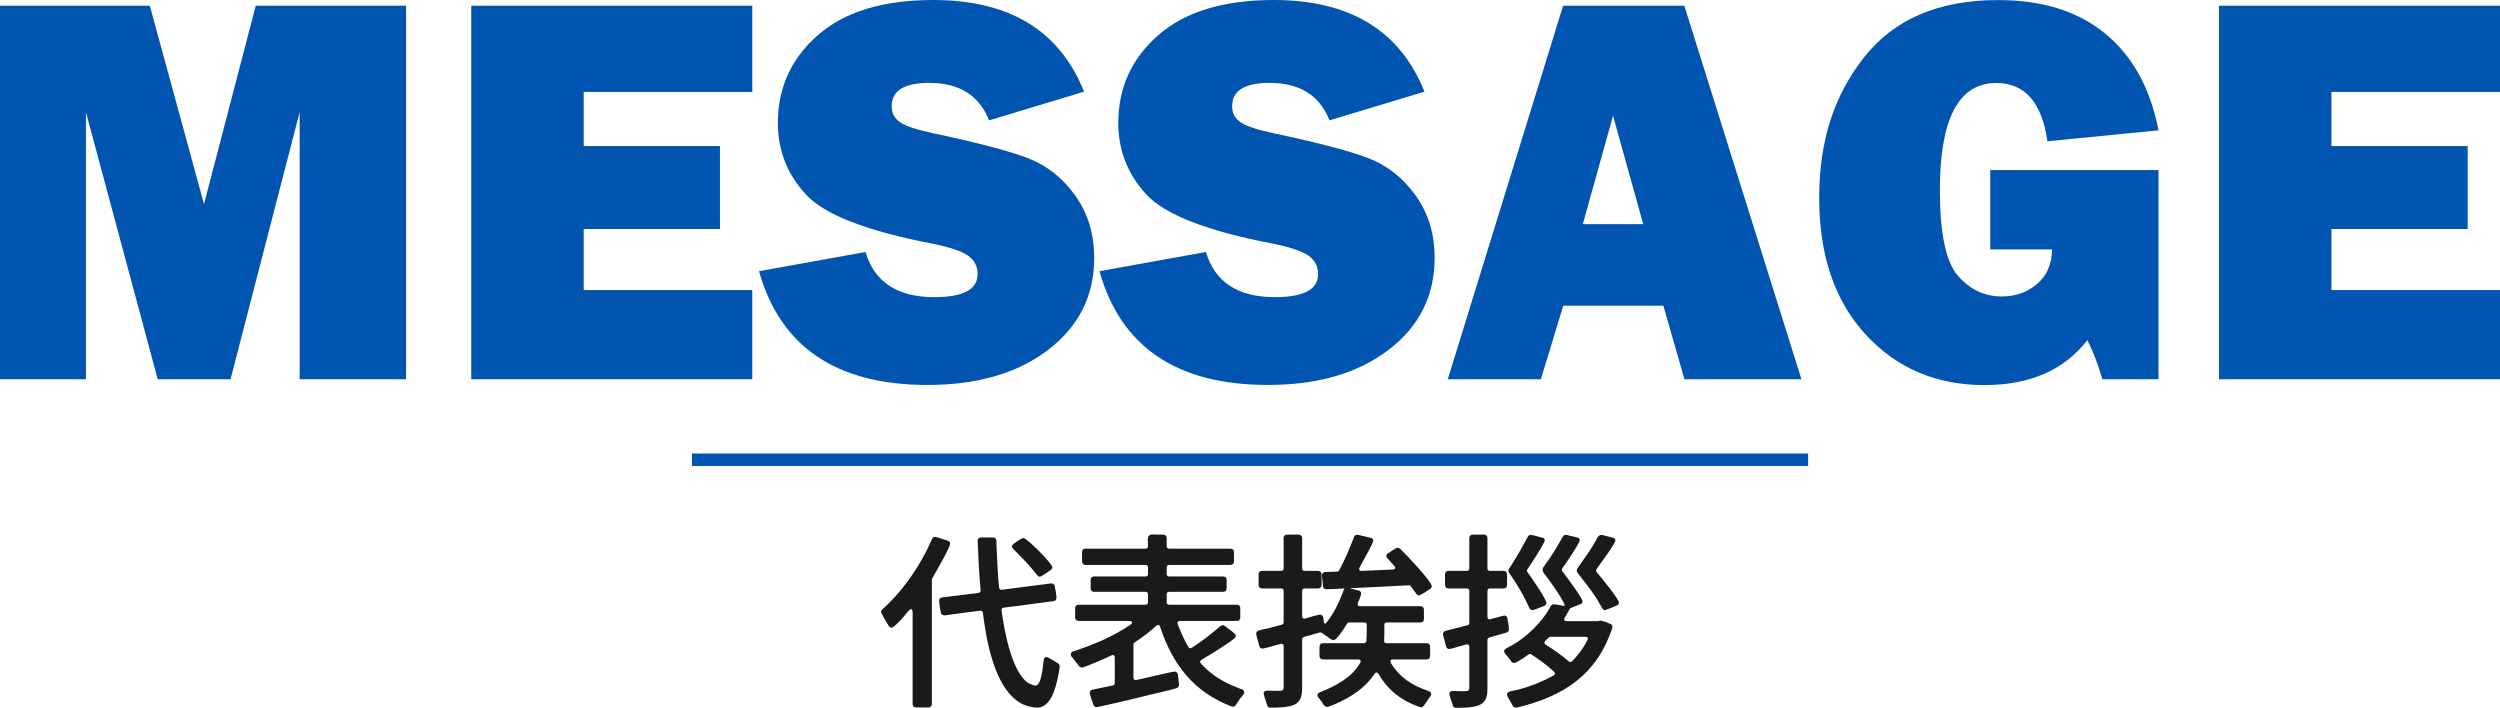
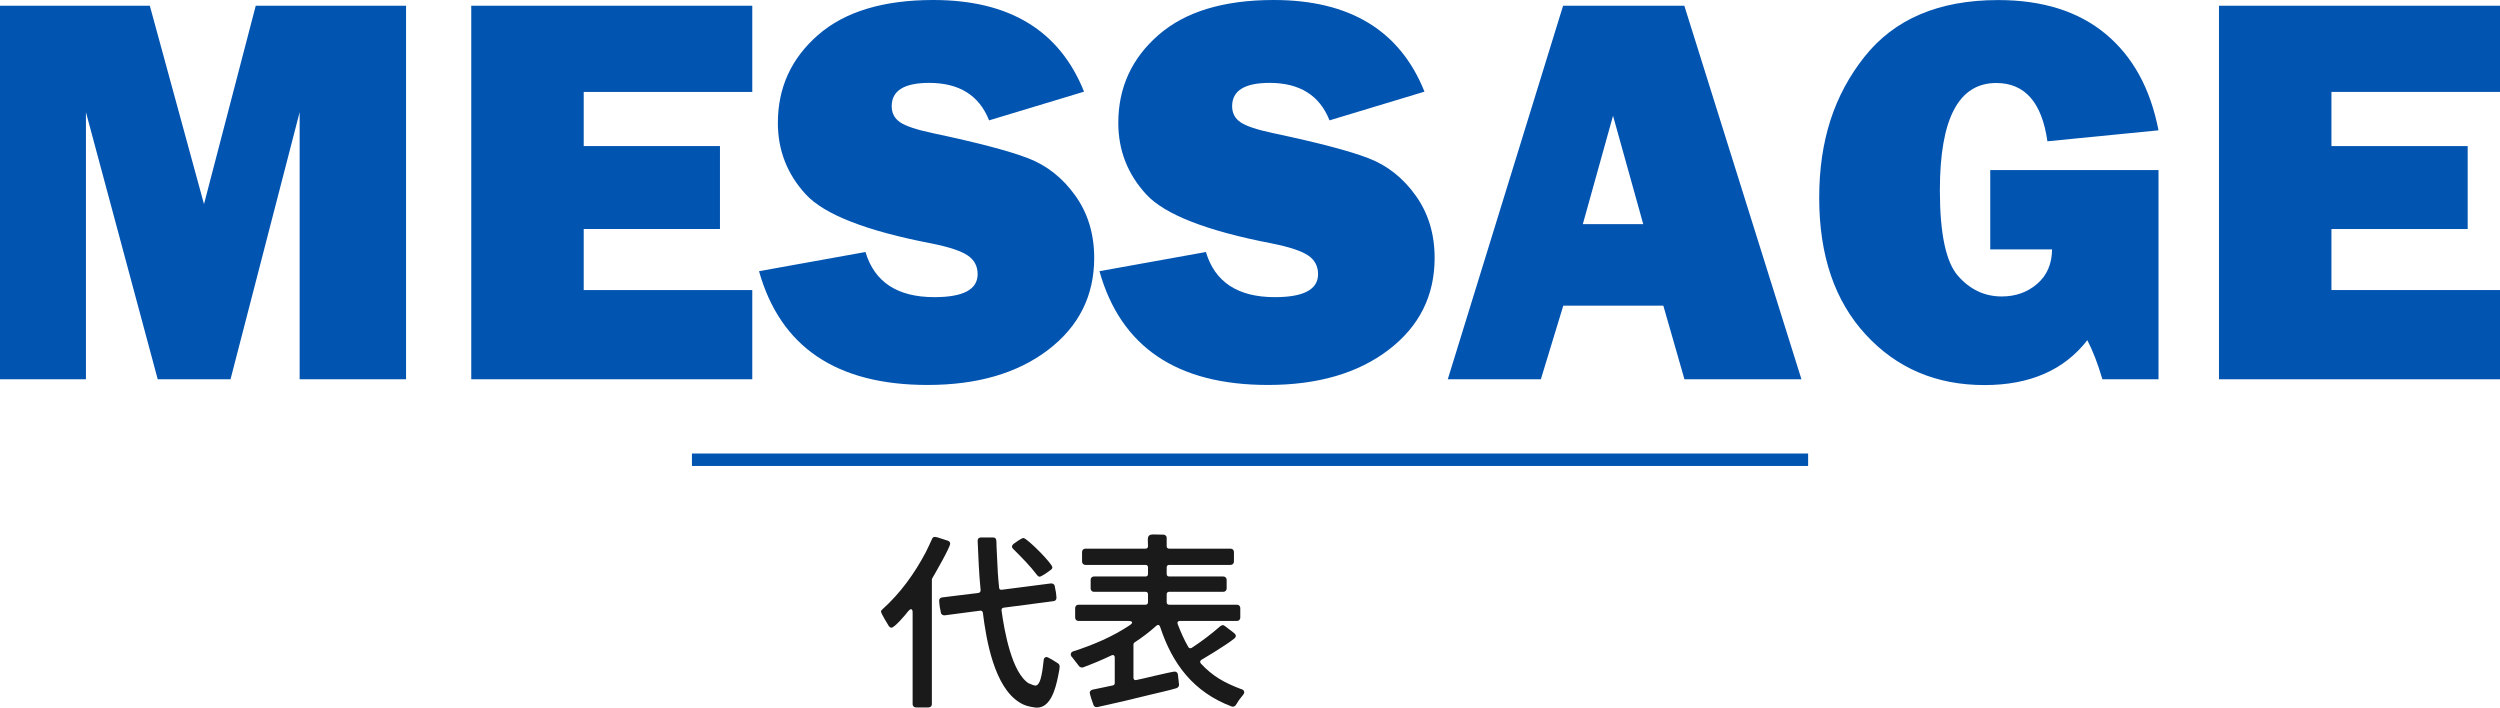
<svg xmlns="http://www.w3.org/2000/svg" id="_レイヤー_2" data-name="レイヤー 2" viewBox="0 0 401.48 113.67">
  <defs>
    <style>
      .cls-1 {
        fill: none;
        stroke: #0254b1;
        stroke-miterlimit: 10;
        stroke-width: 2px;
      }

      .cls-2 {
        fill: #0254b1;
      }

      .cls-3 {
        fill: #1a1a1a;
      }
    </style>
  </defs>
  <g id="_レイヤー_1-2" data-name="レイヤー 1">
    <g>
      <path class="cls-2" d="m65.21.92v59.99h-17.09V18.02l-11.1,42.89h-11.69L13.8,18.02v42.89H0V.92h24.06l8.7,31.86L41.07.92h24.15Z" />
      <path class="cls-2" d="m120.81,46.58v14.33h-45.13V.92h45.13v13.84h-27.07v8.7h21.88v13.32h-21.88v9.8h27.07Z" />
      <path class="cls-2" d="m121.9,43.55l17.09-3.08c1.44,4.83,5.13,7.25,11.07,7.25,4.63,0,6.94-1.23,6.94-3.69,0-1.29-.53-2.29-1.6-3.01-1.07-.72-2.98-1.35-5.74-1.91-10.52-2.02-17.27-4.65-20.26-7.9-2.99-3.25-4.48-7.08-4.48-11.47,0-5.66,2.15-10.36,6.44-14.11,4.29-3.75,10.47-5.63,18.52-5.63,12.22,0,20.29,4.91,24.21,14.72l-15.25,4.61c-1.58-4.01-4.79-6.02-9.62-6.02-4.01,0-6.02,1.25-6.02,3.74,0,1.11.45,1.98,1.36,2.59.91.62,2.67,1.2,5.27,1.75,7.18,1.52,12.28,2.86,15.3,4.03,3.02,1.17,5.54,3.17,7.56,6,2.02,2.83,3.03,6.16,3.03,10,0,6.07-2.46,10.99-7.38,14.75s-11.38,5.65-19.38,5.65c-14.62,0-23.64-6.09-27.07-18.28Z" />
      <path class="cls-2" d="m176.57,43.55l17.09-3.08c1.44,4.83,5.13,7.25,11.07,7.25,4.63,0,6.94-1.23,6.94-3.69,0-1.29-.53-2.29-1.6-3.01-1.07-.72-2.98-1.35-5.74-1.91-10.52-2.02-17.27-4.65-20.26-7.9-2.99-3.25-4.48-7.08-4.48-11.47,0-5.66,2.15-10.36,6.44-14.11,4.29-3.75,10.47-5.63,18.52-5.63,12.22,0,20.29,4.91,24.21,14.72l-15.25,4.61c-1.58-4.01-4.79-6.02-9.62-6.02-4.01,0-6.02,1.25-6.02,3.74,0,1.11.45,1.98,1.36,2.59.91.62,2.67,1.2,5.27,1.75,7.18,1.52,12.28,2.86,15.3,4.03,3.02,1.17,5.54,3.17,7.56,6,2.02,2.83,3.03,6.16,3.03,10,0,6.07-2.46,10.99-7.38,14.75s-11.38,5.65-19.38,5.65c-14.62,0-23.64-6.09-27.07-18.28Z" />
      <path class="cls-2" d="m270.51,60.91l-3.39-11.82h-16.07l-3.6,11.82h-14.95L251.02.92h19.47l18.81,59.99h-18.79Zm-16.33-24.92h9.71l-4.85-17.4-4.85,17.4Z" />
      <path class="cls-2" d="m346.64,27.29v33.62h-9.01c-.73-2.49-1.54-4.58-2.42-6.28-3.72,4.8-9.23,7.21-16.52,7.21-7.73,0-14.09-2.7-19.07-8.11-4.98-5.4-7.47-12.72-7.47-21.95s2.41-16.5,7.23-22.61c4.82-6.11,11.99-9.16,21.51-9.16,7.15,0,12.9,1.82,17.27,5.45,4.37,3.63,7.19,8.79,8.48,15.47l-17.84,1.76c-.88-6.24-3.62-9.36-8.22-9.36-6.04,0-9.05,5.74-9.05,17.23,0,6.94.97,11.52,2.9,13.73s4.28,3.32,7.03,3.32c2.23,0,4.12-.67,5.69-2.02,1.57-1.35,2.37-3.19,2.4-5.54h-9.93v-12.74h27.03Z" />
      <path class="cls-2" d="m401.48,46.58v14.33h-45.13V.92h45.13v13.84h-27.07v8.7h21.88v13.32h-21.88v9.8h27.07Z" />
    </g>
    <g>
      <path class="cls-3" d="m149.65,93.09v20.01c0,.27-.21.51-.54.51h-2.01c-.33,0-.54-.24-.54-.51v-14.73c0-.36-.09-.54-.24-.54-.12,0-.27.09-.45.3-.42.57-2.22,2.67-2.7,2.67-.09,0-.18-.03-.27-.09,0-.03-.03-.06-.06-.06l-.12-.12s-.03-.09-.06-.12c-.09-.18-.36-.63-.63-1.05-.27-.48-.54-.99-.54-1.11,0-.21.09-.3.21-.39,2.91-2.61,5.19-5.79,6.99-9.21.36-.69.66-1.41.99-2.1.09-.21.21-.33.48-.33.15,0,.57.12.99.27.42.12.87.3,1.02.33.21.06.42.21.42.48,0,.6-2.31,4.59-2.88,5.58-.03.06-.06.12-.06.21Zm7.74,4.98l-5.7.75c-.3,0-.57-.15-.6-.48-.03-.24-.12-.6-.18-.9v-.06c-.03-.3-.09-.66-.09-.9,0-.3.18-.51.48-.54l5.82-.72c.24-.03.36-.21.36-.45-.27-2.64-.36-5.28-.48-7.95,0-.33.24-.51.54-.51h1.92c.39,0,.51.21.54.51.03.24.03.54.03.81l.09,1.89c.06,1.62.15,3.21.33,4.86,0,.24.18.36.42.33l7.92-1.02c.3,0,.57.15.6.48.03.24.12.6.18.93.03.3.09.66.09.9,0,.3-.18.51-.48.54l-8.01,1.05c-.24.03-.36.21-.33.45.45,3.3,1.65,10.05,4.41,11.73h.06c.27.12.72.33.99.33.45,0,.78-.75.96-1.68.21-.93.27-1.95.33-2.28l.03-.18v-.06l.03-.09s0-.03.03-.03v-.06c.12-.12.21-.21.39-.21.24,0,1.59.84,1.83,1.02.18.12.27.3.27.51,0,.24-.06.57-.12.9l-.18.9c-.33,1.53-1.08,4.8-3.33,4.8h-.15c-.99-.12-1.83-.3-2.67-.84-4.05-2.49-5.34-10.02-5.88-14.4-.03-.24-.21-.36-.45-.33Zm6.18-11.28c.18-.09.3-.21.45-.27l.12-.06s.09-.03.12-.03l.06-.03h.06c.69.15,4.62,4.11,4.62,4.71,0,.15-.09.3-.21.36t-.06.06c-.18.12-.51.39-.84.6-.36.21-.75.48-.93.48-.21,0-.33-.15-.42-.27-1.14-1.5-2.49-2.85-3.81-4.17-.09-.09-.21-.21-.21-.39,0-.21.15-.36.27-.45l.72-.51s.03-.03.06-.03Z" />
      <path class="cls-3" d="m179.02,109.68v-4.08c0-.36-.24-.51-.57-.33-1.5.72-3.03,1.35-4.56,1.92-.03,0-.09.03-.15,0-.18,0-.36-.09-.45-.21-.39-.48-.78-.99-1.14-1.47l-.09-.09s0-.03-.03-.03v-.06s-.03-.03-.03-.03l-.03-.09c-.03-.09-.03-.21.03-.3l.03-.06c.03-.09.09-.15.18-.18l.15-.09h.06c3.15-1.02,6.27-2.34,9-4.17.6-.39.48-.69-.21-.69h-8.01c-.33,0-.54-.24-.54-.54v-1.53c0-.3.21-.54.54-.54h10.77c.24,0,.39-.15.39-.39v-1.29c0-.24-.15-.39-.39-.39h-8.31c-.3,0-.51-.24-.51-.54v-1.38c0-.3.21-.54.51-.54h8.31c.24,0,.39-.15.39-.39v-1.08c0-.24-.15-.39-.39-.39h-9.66c-.33,0-.54-.24-.54-.54v-1.53c0-.3.21-.54.54-.54h9.66c.24,0,.39-.15.39-.39,0-.42-.03-.75-.03-1.02,0-.69.24-.87.93-.87.36,0,.87.03,1.56.03.33,0,.54.24.54.51v1.35c0,.24.15.39.39.39h9.87c.33,0,.54.24.54.54v1.53c0,.3-.21.54-.54.54h-9.87c-.24,0-.39.15-.39.39v1.08c0,.24.15.39.39.39h8.7c.33,0,.54.24.54.54v1.38c0,.3-.21.54-.54.54h-8.7c-.24,0-.39.15-.39.39v1.29c0,.24.15.39.39.39h10.89c.33,0,.54.24.54.54v1.53c0,.3-.21.54-.54.54h-9.15c-.33,0-.48.21-.36.51.48,1.26,1.02,2.49,1.71,3.69.12.18.33.24.54.12,1.62-1.05,3.18-2.25,4.59-3.48.03-.03.06-.06.12-.06l.18-.09s.09-.03.15-.03c.18.06.54.33.87.6.39.27.78.6.93.72.12.09.24.24.24.42s-.12.33-.24.42c-.39.33-.87.63-1.29.93-1.32.87-2.64,1.71-3.99,2.49-.24.15-.27.39-.09.6,1.89,2.04,3.78,3.09,6.48,4.11h.06c.18.09.42.21.42.48,0,.21-.12.36-.21.48-.21.27-.45.54-.66.84-.15.24-.3.51-.48.75-.09.12-.21.24-.45.27h-.06l-.09-.03h-.06c-6.18-2.34-9.54-6.87-11.49-12.78-.12-.36-.36-.42-.63-.18-1.08.99-2.25,1.86-3.48,2.67-.12.06-.18.21-.18.33v5.34c0,.27.18.45.48.36.69-.15,1.8-.39,2.88-.66,1.53-.36,3.06-.69,3.24-.69.3,0,.51.18.54.48l.18,1.62c.03.27-.18.48-.42.57-1.41.42-2.91.72-4.35,1.08-2.76.69-5.55,1.35-8.34,1.95h-.15c-.27,0-.39-.15-.48-.33-.12-.33-.6-1.71-.6-1.98,0-.24.21-.42.42-.48l3.3-.69c.18-.03.3-.18.3-.39Z" />
-       <path class="cls-3" d="m209.11,102.69v7.74c0,1.05-.09,2.16-1.23,2.73-1.08.48-2.7.48-3.87.48-.33,0-.48-.21-.54-.39v-.06c-.03-.18-.18-.54-.3-.93-.12-.39-.24-.78-.24-.9,0-.36.36-.45.6-.45h.33l.69.03h.81l.39-.03c.24-.03.39-.15.39-.48v-6.66c0-.3-.21-.45-.51-.36-.33.09-.75.21-1.17.33-.78.21-1.56.42-1.68.42-.3,0-.48-.15-.54-.39-.06-.21-.18-.6-.27-.99v-.06c-.12-.36-.24-.78-.24-.93,0-.27.18-.45.42-.54.42-.15.9-.21,1.35-.3.78-.21,1.56-.42,2.34-.63.18-.03.3-.18.3-.36v-5.07c0-.24-.15-.39-.39-.39h-3.09c-.33,0-.54-.24-.54-.54v-1.74c0-.3.21-.54.54-.54h3.09c.24,0,.39-.15.39-.39v-4.92c0-.27.21-.51.54-.51h1.89c.33,0,.54.24.54.51v4.92c0,.24.15.39.39.39h2.19c.33,0,.54.24.54.54v1.74c0,.3-.21.54-.54.54h-2.19c-.24,0-.39.15-.39.39v4.05c0,.33.21.48.51.39.42-.15,2.13-.63,2.4-.63s.45.21.48.48l.09.63c.03.39.24.45.45.15,1.23-1.53,2.04-3.3,2.73-5.13v-.06s.06-.09.09-.15c.06-.09.06-.12-.06-.12-.93.06-1.86.12-2.79.12-.33,0-.51-.15-.54-.48l-.18-1.68c-.03-.3.21-.6.54-.6l1.89-.06c.12,0,.24-.09.33-.18.93-1.74,1.68-3.54,2.4-5.37.09-.21.21-.36.48-.36h.15l2.04.48c.21.06.42.18.42.48s-1.41,2.88-2.19,4.26c-.18.36-.06.6.36.57l4.89-.21c.51-.03.63-.27.27-.63-.33-.39-.69-.78-1.05-1.17-.09-.09-.18-.21-.18-.39,0-.21.12-.33.24-.42h.06l.72-.51c.27-.18.57-.33.72-.39.06,0,.12,0,.15.03l.24.09s.03,0,.03.03l.06.03c.87.81,5.07,5.25,5.07,6,0,.18-.12.33-.21.42h-.06c-.15.12-.51.36-.87.6-.36.21-.75.45-.93.45-.21,0-.33-.15-.42-.27-.3-.36-.57-.78-.84-1.17-.06-.12-.21-.18-.33-.18-2.97.18-5.94.3-8.91.45-.15,0-.3,0-.42.03-.18,0-.18.03-.03.06.03,0,.06,0,.06.03h.15s.03.03.06.03h.06c.33.09.66.21.9.24h.06c.21.06.39.24.39.51,0,.18-.27.9-.51,1.47-.15.33,0,.54.36.54h9.69c.33,0,.54.24.54.54v1.56c0,.3-.21.51-.54.51h-5.43c-.24,0-.39.15-.39.39.03.84,0,1.68-.03,2.52-.03.27.12.42.39.42h6.45c.33,0,.54.24.54.54v1.53c0,.3-.21.54-.54.54h-5.43c-.39,0-.51.24-.33.57,1.35,2.25,3.36,3.6,5.97,4.47.21.06.51.21.51.51,0,.21-.12.36-.21.48t-.06.06c-.3.42-.6.87-.9,1.32t-.06.06c-.15.15-.21.21-.45.21l-.12-.03h-.06c-2.94-1.05-5.07-2.7-6.57-5.28-.12-.18-.24-.27-.36-.27s-.24.09-.36.27c-1.68,2.55-4.5,4.17-7.35,5.22h-.06l-.09.03c-.27,0-.39-.09-.57-.27l-.12-.15v-.06l-.12-.15s0-.03-.03-.06c-.18-.24-.36-.51-.57-.75-.09-.12-.21-.24-.21-.42,0-.3.27-.42.45-.51,2.55-1.02,5.07-2.34,6.42-4.71.18-.33.03-.54-.33-.54h-5.67c-.33,0-.54-.24-.54-.54v-1.53c0-.3.21-.54.54-.54h6.6c.21,0,.39-.15.39-.36.06-.84.06-1.71.06-2.58,0-.24-.15-.39-.39-.39h-2.43c-.12,0-.27.09-.33.18-.3.51-1.56,2.52-2.13,2.67-.03,0-.09,0-.12-.03l-.24-.06s-.03,0-.03-.03h-.06c-.51-.39-1.02-.75-1.53-1.08-.09-.06-.21-.06-.3-.03l-2.55.72c-.15.06-.27.21-.27.39Z" />
-       <path class="cls-3" d="m238.87,102.78v7.74c0,1.05-.09,2.1-1.2,2.67-.54.24-1.23.36-1.89.42-.66.06-1.38.06-1.95.06-.33,0-.48-.21-.54-.39v-.06c-.03-.18-.18-.54-.3-.93-.12-.36-.24-.72-.24-.84,0-.33.27-.48.54-.48.45,0,.93.03,1.41.03h.48l.39-.03c.24-.03.39-.15.39-.48v-6.63c0-.3-.21-.45-.51-.36l-1.08.3c-.72.24-1.47.42-1.59.42-.3,0-.48-.15-.54-.39-.06-.21-.18-.6-.27-.99v-.06c-.12-.36-.24-.78-.24-.93,0-.24.18-.48.42-.54l3.51-.9c.18-.03.3-.18.3-.36v-5.16c0-.24-.15-.39-.39-.39h-2.97c-.33,0-.54-.24-.54-.54v-1.74c0-.3.21-.54.54-.54h2.97c.24,0,.39-.15.39-.39v-4.92c0-.27.21-.51.54-.51h1.83c.33,0,.54.24.54.51v4.92c0,.24.15.39.39.39h2.22c.33,0,.54.24.54.54v1.74c0,.3-.21.54-.54.54h-2.22c-.24,0-.39.15-.39.39v4.2c0,.3.18.42.48.36.24-.09.57-.18.87-.24.63-.18,1.26-.36,1.38-.36.3,0,.45.24.48.48l.15.84c.06.3.09.6.09.87,0,.21-.12.48-.36.54l-2.82.81c-.15.06-.27.21-.27.39Zm12.78-3.03h4.98s.06,0,.09-.03l.12-.03h.06l.15-.03h.06c.12.03.42.12.69.21h.06c.3.15.57.27.72.33h.06c.21.12.3.27.3.51l-.03.12v.06c-2.49,7.47-7.8,10.95-15.33,12.75h-.15c-.27,0-.39-.15-.48-.27t-.03-.06c-.27-.45-.48-.9-.78-1.38-.06-.09-.12-.24-.12-.39,0-.36.3-.45.51-.51l1.59-.36c1.86-.51,3.72-1.26,5.4-2.22.24-.15.27-.42.03-.6-1.11-1.02-2.37-1.92-3.63-2.76-.12-.09-.3-.09-.42,0-.27.18-.66.45-1.02.69-.54.36-1.11.69-1.32.69-.24,0-.39-.12-.48-.24v-.06c-.06-.09-.15-.18-.21-.27l-.45-.57c-.09-.09-.15-.18-.24-.27l-.09-.09s0-.03-.03-.03v-.06s-.03-.03-.03-.03l-.06-.18s-.03-.09-.03-.12c.03-.21.21-.3.33-.39t.06-.06c2.49-1.17,4.92-3.39,6.42-5.61.27-.36.45-.78.69-1.14t.03-.06c.09-.12.24-.24.45-.24.24,0,.63.06,1.05.15.15.03.3.06.45.09.24.06.33-.06.21-.3-.93-1.8-2.16-3.45-3.39-5.07v-.06s-.03-.03-.03-.03l-.06-.21c-.03-.06-.03-.12,0-.18v-.12c.03-.06.06-.12.06-.15.57-.81,1.14-1.62,1.68-2.46.54-.84.99-1.71,1.47-2.49.12-.18.21-.3.45-.33h.06l1.83.42c.21.03.39.21.39.45,0,.48-2.34,3.9-2.82,4.53-.09.15-.09.33.03.45.81,1.08,3.24,4.32,3.24,4.83,0,.24-.18.39-.33.48h-.06l-1.47.57c-.09.03-.18.12-.21.21-.24.45-.48.87-.75,1.29-.24.39-.12.63.33.63Zm-6.06-2.16c-.3-.6-.57-1.2-.9-1.83-.69-1.29-1.5-2.55-2.34-3.78-.06-.09-.12-.18-.12-.3,0-.09.03-.21.06-.27.03-.03.03-.09.06-.09.66-1.02,1.29-2.01,1.89-3.09.36-.66.72-1.38,1.11-2.01.12-.18.21-.33.48-.33.15,0,.54.12.9.21.36.09.75.21.93.24.21.03.42.15.42.42,0,.45-2.07,3.6-2.79,4.65-.09.15-.09.33,0,.45.81,1.11,3.06,4.41,3.06,4.98,0,.21-.15.36-.33.45,0,.03-.06.03-.06.03-.18.06-.54.21-.93.36-.39.15-.78.3-.9.3-.27,0-.42-.18-.54-.33v-.06Zm3.12,4.8l-.54.51c-.21.21-.18.48.06.63,1.29.81,2.55,1.68,3.69,2.67.15.15.36.15.54,0,.99-1.02,1.83-2.13,2.46-3.39.18-.33.03-.54-.33-.54h-5.61c-.09,0-.21.03-.27.12Zm8.61-16.47l1.65.42h.06c.18.03.39.21.39.45,0,.27-.72,1.35-1.47,2.43-.6.84-1.23,1.68-1.56,2.19-.12.15-.09.33.03.48.93,1.08,3.57,4.35,3.57,4.89,0,.21-.15.36-.33.45-.12.06-.54.24-.96.39-.42.18-.84.36-.96.36-.24,0-.36-.18-.45-.33-.06-.12-.15-.24-.21-.36l-.45-.78c-.06-.12-.12-.24-.21-.36-.93-1.44-2.01-2.79-3.06-4.14-.09-.12-.12-.18-.15-.3v-.12l.06-.21s0-.03.03-.03v-.06c.72-1.02,1.44-2.01,2.13-3.06.27-.45.54-.84.78-1.29,0-.03.06-.12.09-.15l.09-.15s.03-.06.03-.09v-.06l.24-.33c.09-.12.27-.24.45-.24.03-.03.18,0,.21,0Z" />
    </g>
    <line class="cls-1" x1="111.12" y1="73.83" x2="290.37" y2="73.83" />
  </g>
</svg>